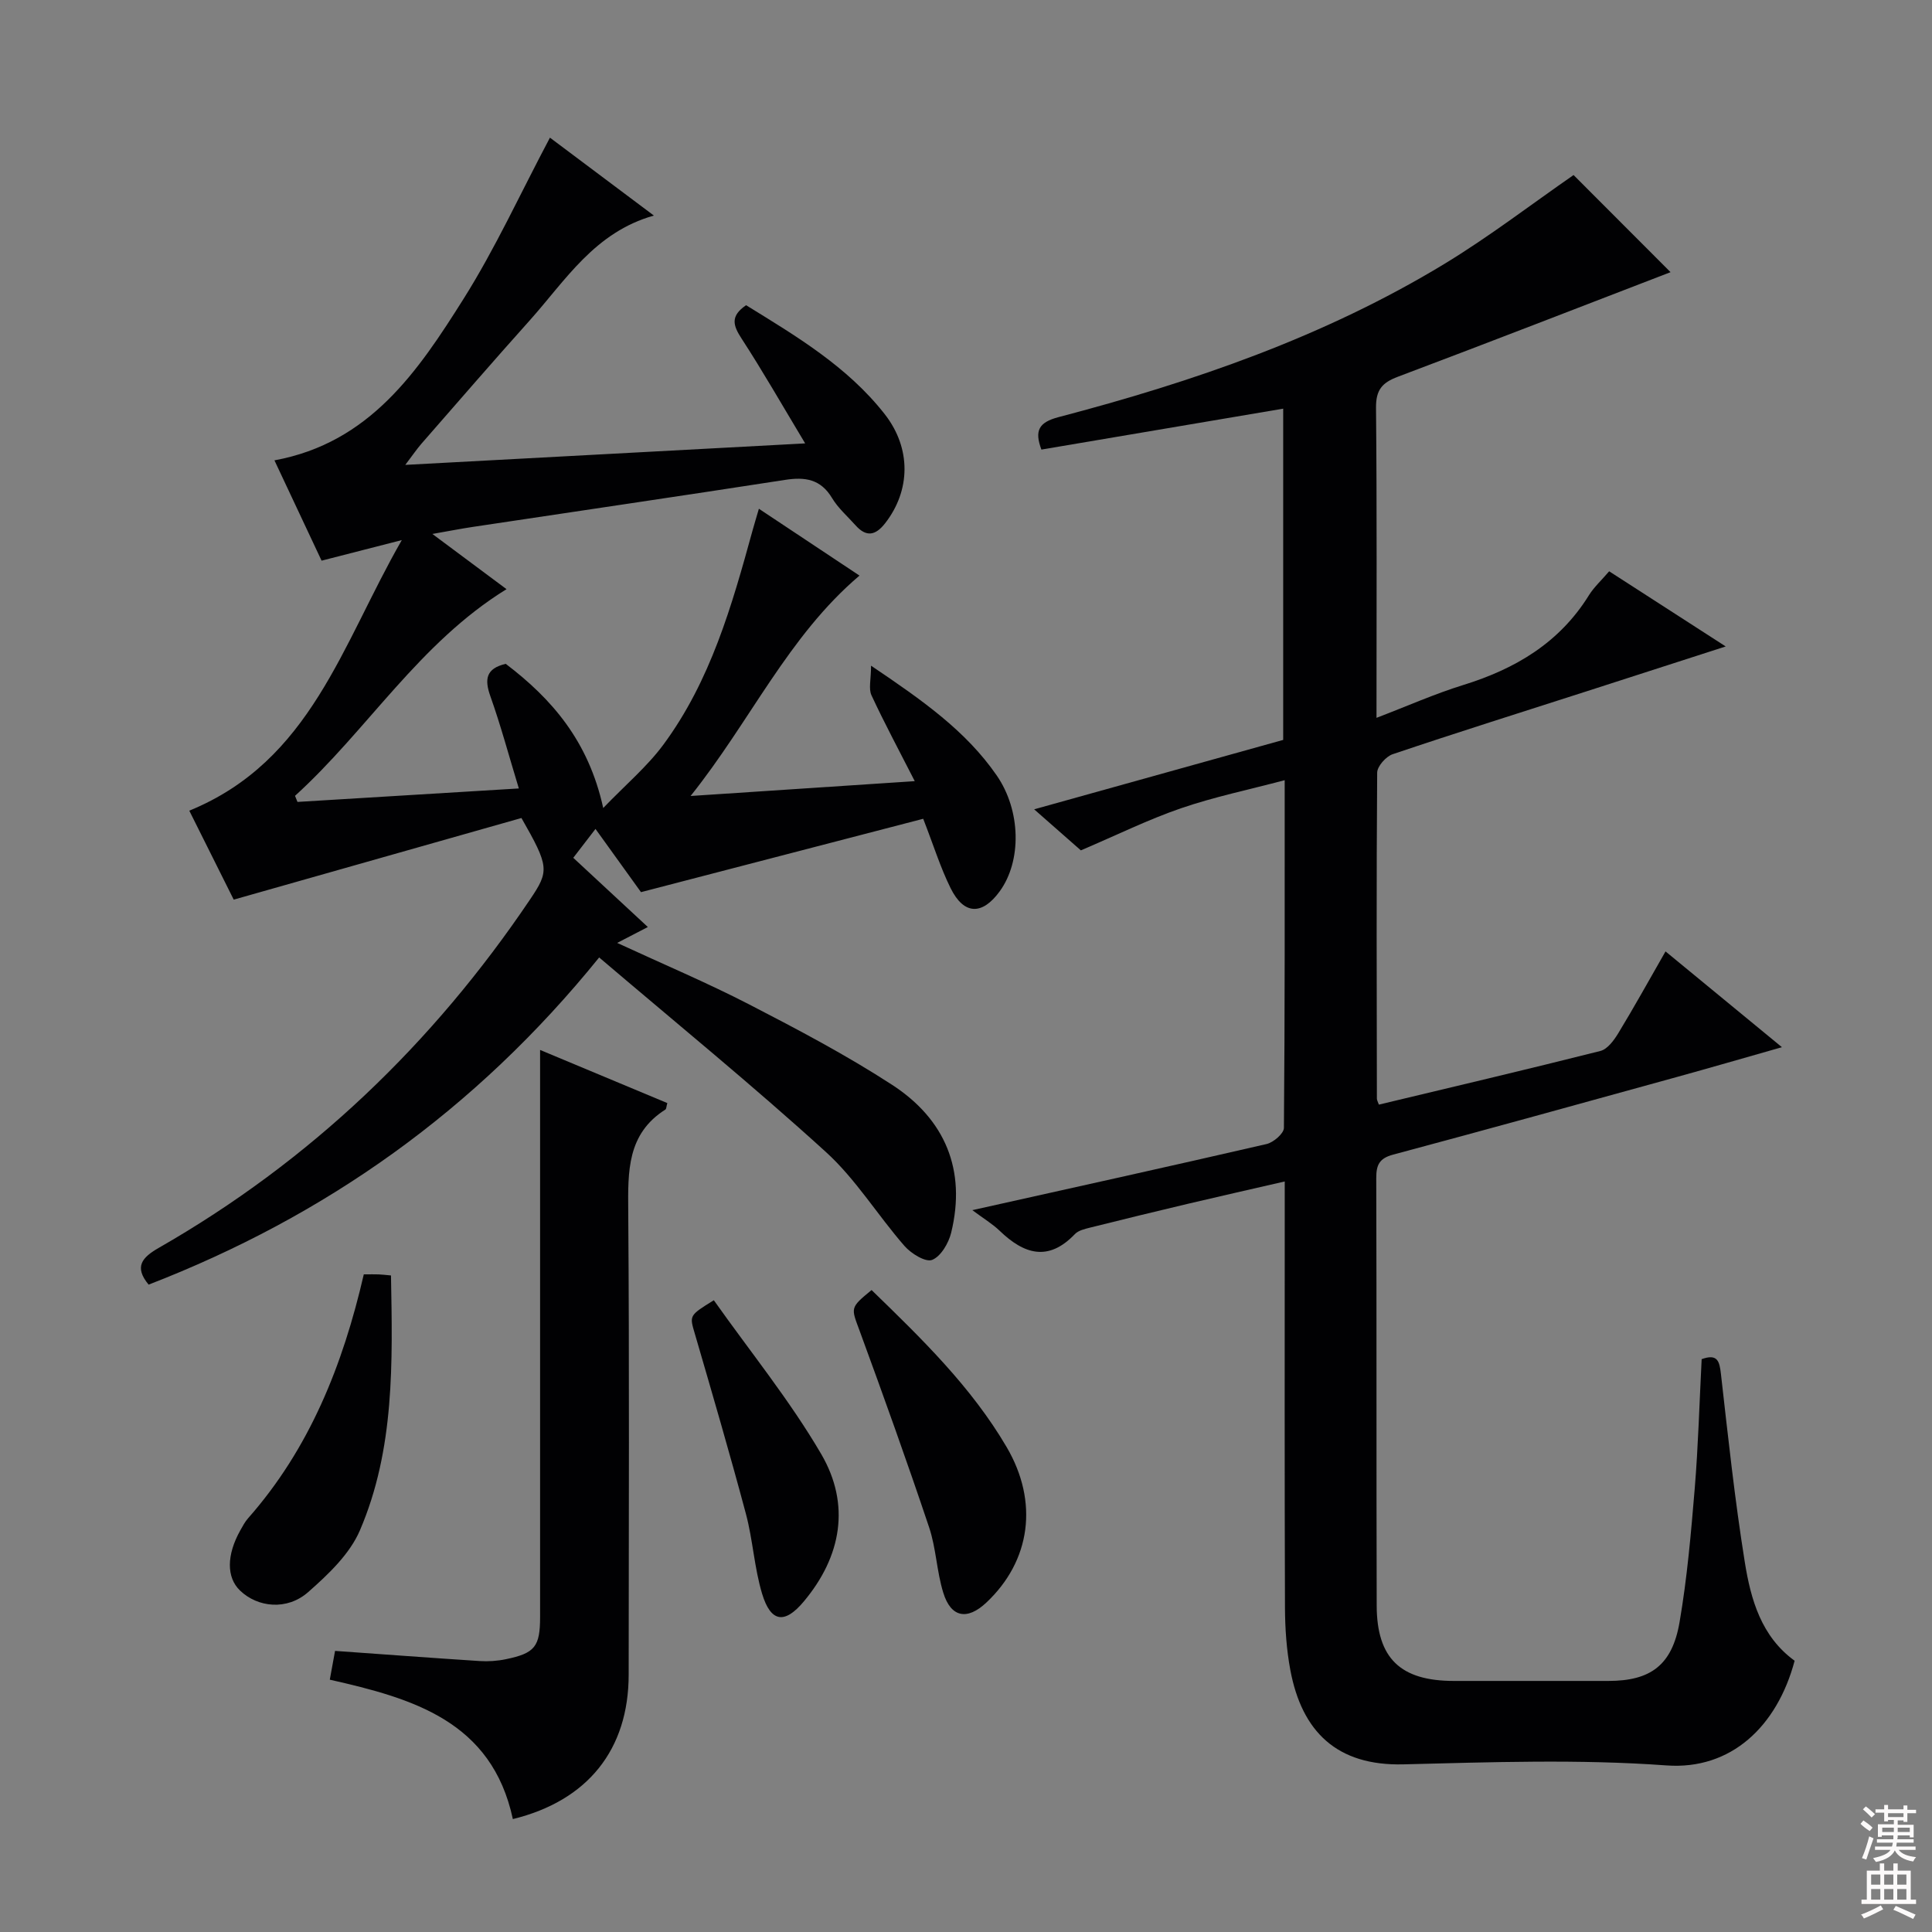
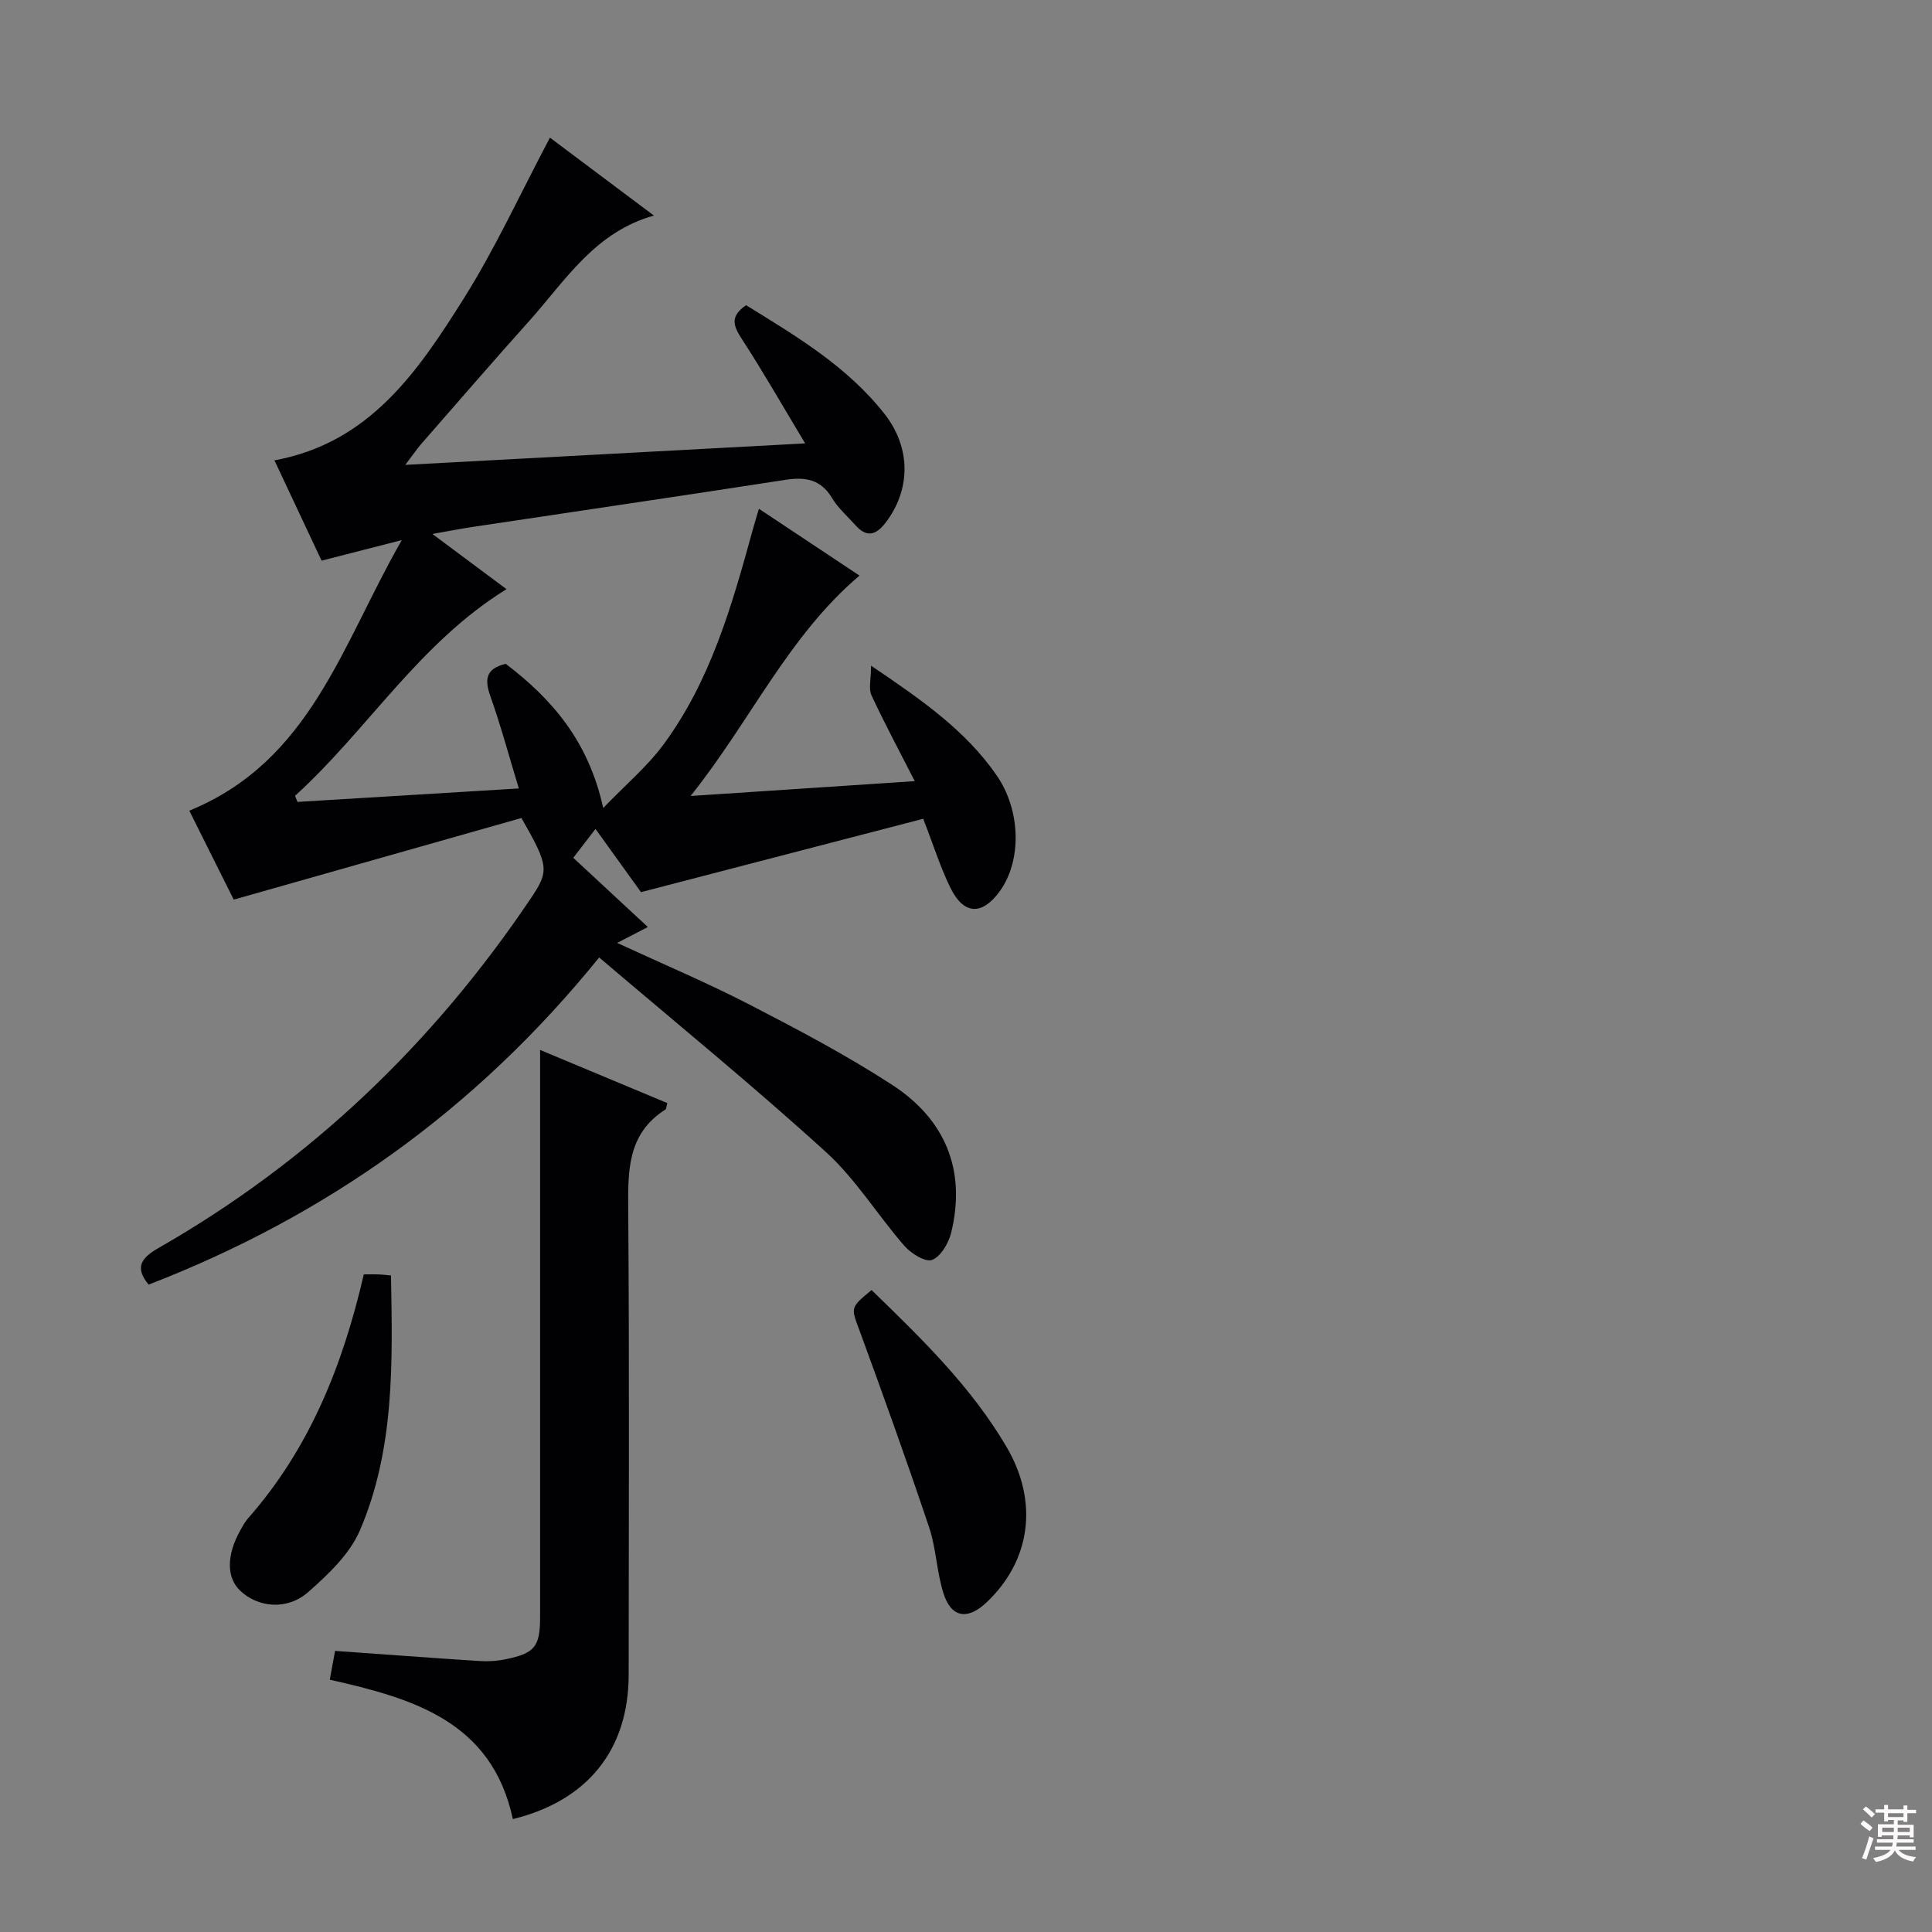
<svg xmlns="http://www.w3.org/2000/svg" enable-background="new 0 0 400 400" viewBox="0 0 400 400">
  <rect x="0" y="0" width="400" height="400" fill="#808080" stroke="none" />
  <g fill="#010103">
-     <path d="m352.31 281.4c3.27-1.18 3.69.4 3.99 3.05 1.48 13.03 2.87 26.08 4.95 39.02 1.24 7.69 3.39 15.35 10.31 20.37-3.63 13.62-13.19 22.65-26.55 21.67-18.07-1.32-36.31-.67-54.47-.22-13.75.34-21-6.77-23.39-19.52-.79-4.22-1.09-8.59-1.11-12.9-.1-27.33-.05-54.66-.05-81.99 0-1.82 0-3.64 0-6.27-6.95 1.6-13.48 3.07-19.99 4.61-6.77 1.6-13.53 3.25-20.29 4.94-1.11.28-2.43.58-3.16 1.34-5.52 5.78-10.54 4.17-15.58-.68-1.5-1.44-3.33-2.53-5.66-4.27 20.93-4.67 40.95-9.08 60.92-13.69 1.43-.33 3.58-2.18 3.59-3.34.21-23.81.16-47.62.16-71.99-7.47 1.98-14.61 3.46-21.46 5.81-6.73 2.31-13.17 5.49-20.74 8.72-2.17-1.91-5.63-4.95-9.67-8.5 17.62-4.91 34.46-9.6 51.56-14.37 0-22.88 0-45.63 0-68.58-16.65 2.82-33.27 5.63-50.06 8.47-1.45-3.89-.59-5.63 3.55-6.72 27.89-7.31 55.04-16.65 79.83-31.69 9.33-5.66 18.04-12.36 26.8-18.43 6.69 6.7 13.6 13.62 20.08 20.11-18.45 7.1-37.42 14.48-56.48 21.66-3.26 1.23-4.53 2.73-4.5 6.4.2 21.15.1 42.3.1 64.21 6.31-2.41 12.03-4.96 17.97-6.8 10.79-3.34 19.91-8.74 26.01-18.58 1.03-1.66 2.54-3.03 4.19-4.96 7.83 5.05 15.57 10.04 24.13 15.56-10.14 3.27-19.41 6.27-28.68 9.25-13.43 4.32-26.9 8.55-40.27 13.06-1.39.47-3.2 2.5-3.21 3.82-.17 22.49-.1 44.99-.06 67.49 0 .31.2.63.41 1.24 15.28-3.66 30.61-7.26 45.87-11.11 1.46-.37 2.8-2.2 3.69-3.66 3.27-5.38 6.32-10.89 9.79-16.95 7.97 6.56 15.62 12.85 24.1 19.83-7.84 2.23-14.87 4.27-21.93 6.22-19.51 5.38-39.01 10.79-58.56 16.02-2.88.77-3.51 2.14-3.5 4.88.09 29.5.01 58.99.09 88.49.03 10.94 4.93 15.59 15.96 15.6h32c8.73 0 13.22-3.25 14.75-12.2 1.57-9.14 2.37-18.44 3.14-27.69.72-8.79.96-17.6 1.43-26.73z" />
    <path d="m124.05 198.23c-25.65 31.71-56.71 53.59-93.28 67.74-3.07-3.71-1.34-5.64 2.11-7.62 31.34-17.94 56.73-42.25 76.88-72.15 3.98-5.9 3.95-6.77-1.8-16.84-19.35 5.49-39.03 11.07-59.57 16.9-2.68-5.38-5.91-11.84-9.2-18.42 25.2-10.29 31.6-34.48 44-56.02-6.33 1.62-11.21 2.87-16.61 4.26-3.23-6.87-6.44-13.72-9.76-20.77 19.75-3.62 29.73-18.47 39.15-33.43 6.61-10.5 11.8-21.9 17.89-33.38 6.87 5.15 14.05 10.54 21.52 16.13-12.27 3.45-18.29 13.42-25.71 21.71-7.56 8.43-14.96 17-22.41 25.52-.94 1.08-1.75 2.28-3.35 4.39 27.7-1.49 54.35-2.92 82.79-4.45-4.71-7.83-8.74-14.9-13.17-21.71-1.74-2.68-2.4-4.63.94-6.9 10.34 6.38 20.94 12.66 28.68 22.53 5.58 7.11 5.37 15.86.11 22.61-1.98 2.54-3.89 2.93-6.11.45-1.66-1.86-3.62-3.56-4.88-5.66-2.37-3.95-5.61-4.41-9.76-3.76-21.5 3.33-43.03 6.48-64.55 9.72-2.43.36-4.84.84-8.44 1.47 5.57 4.15 10.38 7.73 15.35 11.43-18.11 11.17-28.77 29.15-43.79 42.79l.51 1.26c15.07-.92 30.14-1.83 45.83-2.79-2.08-6.82-3.74-13.04-5.89-19.08-1.26-3.54-.92-5.76 3.18-6.72 9.49 7.22 17.13 15.93 20.18 29.85 4.69-4.87 9.11-8.59 12.45-13.11 9.77-13.22 14.19-28.78 18.47-44.36.35-1.26.73-2.5 1.31-4.49 7.13 4.74 13.85 9.2 20.83 13.84-14.8 12.57-22.54 30.07-34.97 45.63 16.12-1.07 30.78-2.04 46.41-3.07-3.21-6.3-6.26-11.96-8.96-17.78-.63-1.36-.09-3.25-.09-6.13 10.66 7.19 19.65 13.5 26.02 22.73 5.03 7.28 5.19 17.71.62 23.99-3.64 5-7.42 4.9-10.17-.66-2.11-4.26-3.53-8.87-5.67-14.36-19.16 4.98-38.35 9.97-58.43 15.19-2.44-3.39-5.71-7.94-9.42-13.09-1.6 2.08-2.95 3.84-4.6 5.98 5.1 4.73 10.06 9.33 15.44 14.33-2.13 1.1-3.93 2.04-6.35 3.29 9.53 4.41 18.64 8.25 27.4 12.77 10.03 5.18 20.07 10.47 29.52 16.61 10.95 7.12 15.4 17.61 12.23 30.62-.53 2.16-2.14 4.92-3.95 5.63-1.36.53-4.35-1.32-5.72-2.89-5.57-6.38-10.09-13.85-16.3-19.48-15.11-13.75-30.96-26.67-46.91-40.25z" />
    <path d="m106.18 376.62c-4.35-20.29-20.73-24.98-37.9-28.86.39-2.13.76-4.16 1.09-5.96 10.16.72 20.03 1.46 29.91 2.1 1.81.12 3.69-.01 5.46-.38 6.02-1.24 7.08-2.62 7.08-8.75 0-36.82 0-73.65 0-110.47 0-1.98 0-3.96 0-6.92 9.22 3.85 17.8 7.43 26.34 11-.21.74-.19 1.21-.4 1.34-7.96 5.05-7.75 12.84-7.69 21.01.24 31.99.11 63.98.09 95.97 0 15.54-8.49 26.13-23.98 29.92z" />
-     <path d="m75.32 263.84c1.42 0 2.25-.02 3.08.01.66.02 1.32.11 2.55.22.32 17.93.8 35.93-6.44 52.79-2.11 4.91-6.56 9.12-10.71 12.77-4.36 3.84-10.44 3.2-14.11-.33-2.82-2.71-2.8-7.35.07-12.47.49-.87.96-1.77 1.62-2.51 12.72-14.43 19.6-31.68 23.94-50.48z" />
+     <path d="m75.32 263.84c1.42 0 2.25-.02 3.08.01.66.02 1.32.11 2.55.22.32 17.93.8 35.93-6.44 52.79-2.11 4.91-6.56 9.12-10.71 12.77-4.36 3.84-10.44 3.2-14.11-.33-2.82-2.71-2.8-7.35.07-12.47.49-.87.96-1.77 1.62-2.51 12.72-14.43 19.6-31.68 23.94-50.48" />
    <path d="m180.45 267.09c10.43 10.12 20.67 20.07 27.98 32.54 6.63 11.32 4.99 23.5-4.21 32.16-3.95 3.72-7.33 3.13-8.92-2.02-1.37-4.4-1.48-9.21-2.94-13.56-4.57-13.63-9.43-27.17-14.38-40.67-1.78-4.83-2.06-4.73 2.47-8.45z" />
-     <path d="m147.79 269.2c7.57 10.7 15.77 20.78 22.24 31.86 6.08 10.42 4.22 21.17-3.63 30.53-3.95 4.71-6.82 4.32-8.62-1.64-1.61-5.35-1.9-11.09-3.34-16.5-3.33-12.47-6.95-24.86-10.56-37.24-1.13-3.85-1.29-3.8 3.91-7.01z" />
  </g>
  <path d="m385.2 377.6.6-.7c.6.4 1.3.9 1.9 1.5l-.6.7c-.8-.5-1.4-1-1.9-1.5zm.3 7.1c.6-1.4 1.1-2.9 1.5-4.5.3.1.6.3.9.4-.5 1.4-1 2.9-1.5 4.4zm.2-10.1.6-.6c.7.5 1.3 1.1 1.9 1.6l-.7.7c-.6-.6-1.2-1.2-1.8-1.7zm8.4-.8h.8v.9h1.8v.7h-1.8v1.8h-.8v-.3h-1.2v.9h3.3v2.6h-.8v-.4h-2.5c0 .3 0 .6-.1.8h3.4v.7h-3.5c0 .3-.1.6-.1.8h4v.7h-3.5c.7.9 1.9 1.3 3.6 1.5-.2.2-.4.5-.6.9-1.9-.3-3.2-1.1-3.8-2.3-.5 1.1-1.8 2-3.9 2.4-.2-.3-.4-.5-.6-.8 1.9-.4 3.1-.9 3.6-1.7h-3.2v-.7h3.5c.1-.2.1-.5.2-.8h-3.3v-.7h3.4c0-.2 0-.5 0-.8h-2.4v.3h-.8v-2.6h3.3v-.9h-1.2v.3h-.8v-1.8h-1.8v-.7h1.8v-.9h.8v.9h3.2zm-4.4 5.5h2.4c0-.3 0-.6 0-.9h-2.4zm1.2-3.1h3.2v-.8h-3.2zm4.4 2.2h-2.4v.9h2.5v-.9z" fill="#fcfafa" />
-   <path d="m389.2 385.8h.9v1.5h1.9v-1.5h.9v1.5h2.7v6h1.1v.9h-11.3v-.9h1.1v-6h2.7zm.2 8.7.5.8c-1.2.6-2.5 1.3-4 1.9-.2-.3-.3-.6-.6-.8 1.6-.6 3-1.3 4.1-1.9zm-2-4.3h1.9v-2.1h-1.9zm0 3.1h1.9v-2.2h-1.9zm2.7-3.1h1.9v-2.1h-1.9zm0 3.1h1.9v-2.2h-1.9zm2.4 1.3c1.4.6 2.7 1.2 4.1 1.8l-.5.9c-1.5-.7-2.8-1.4-4.1-1.9zm2.2-6.5h-1.9v2.1h1.9zm-1.9 5.2h1.9v-2.2h-1.9z" fill="#fcfafa" />
</svg>